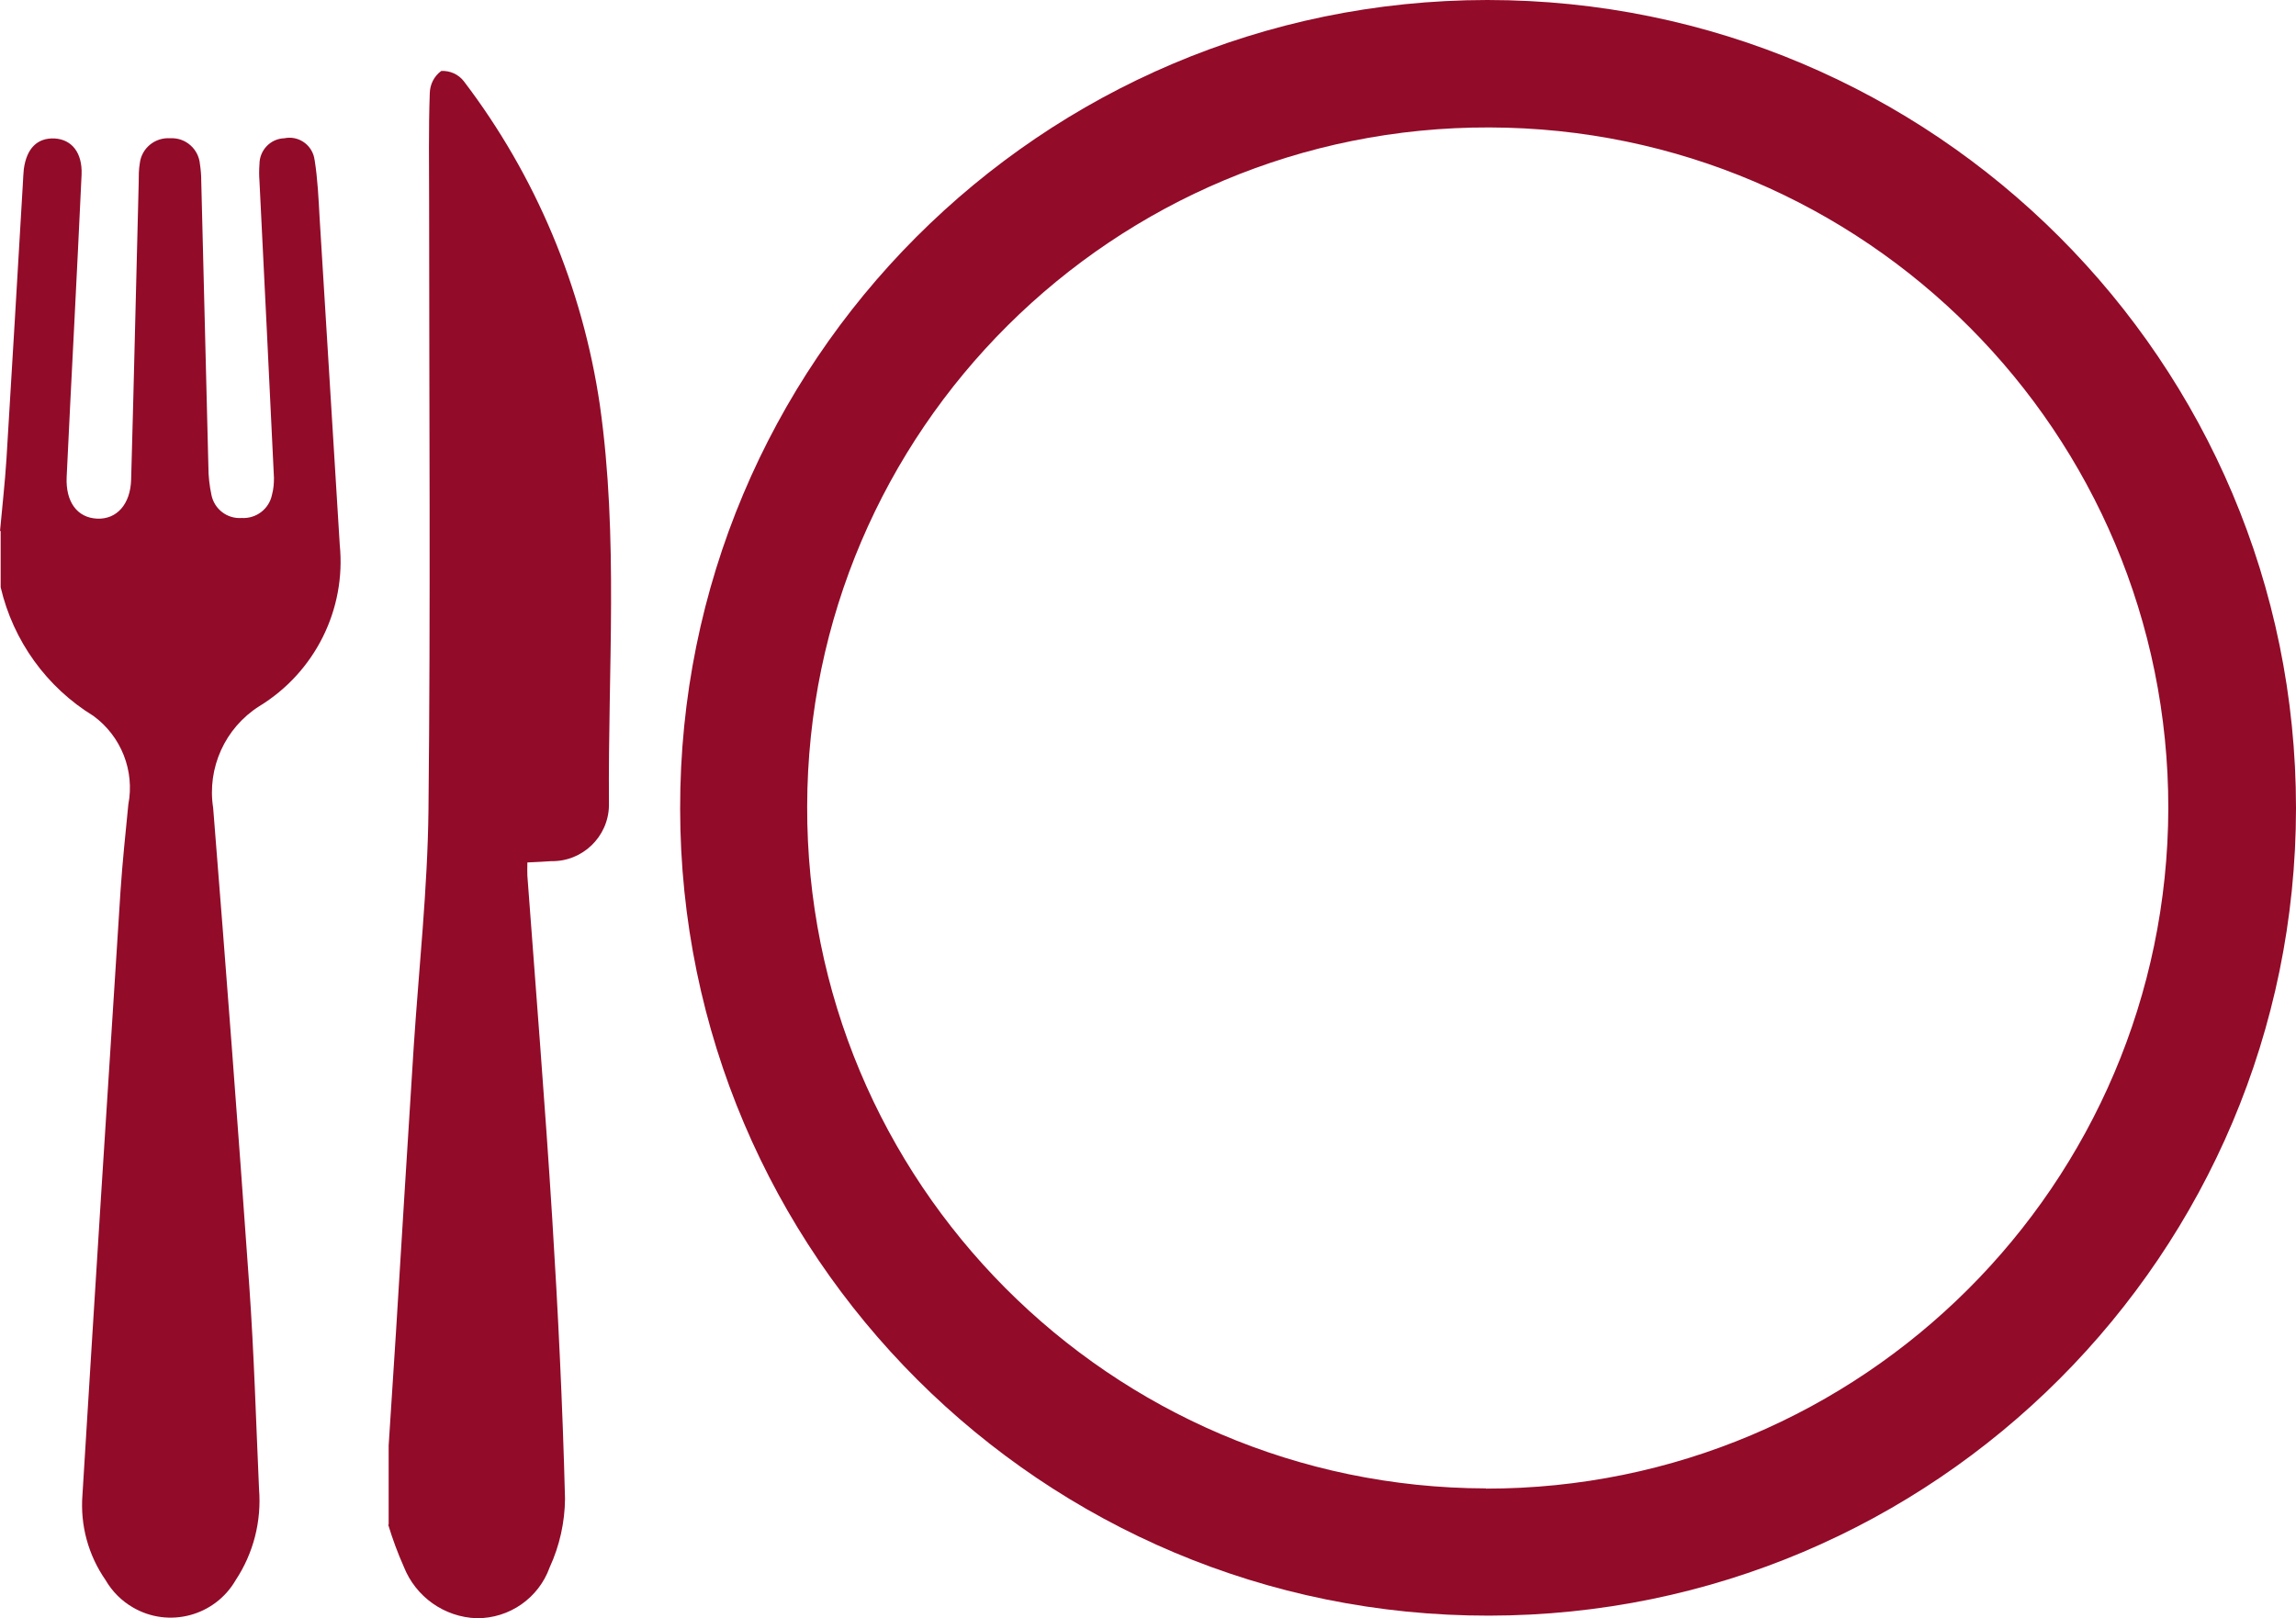
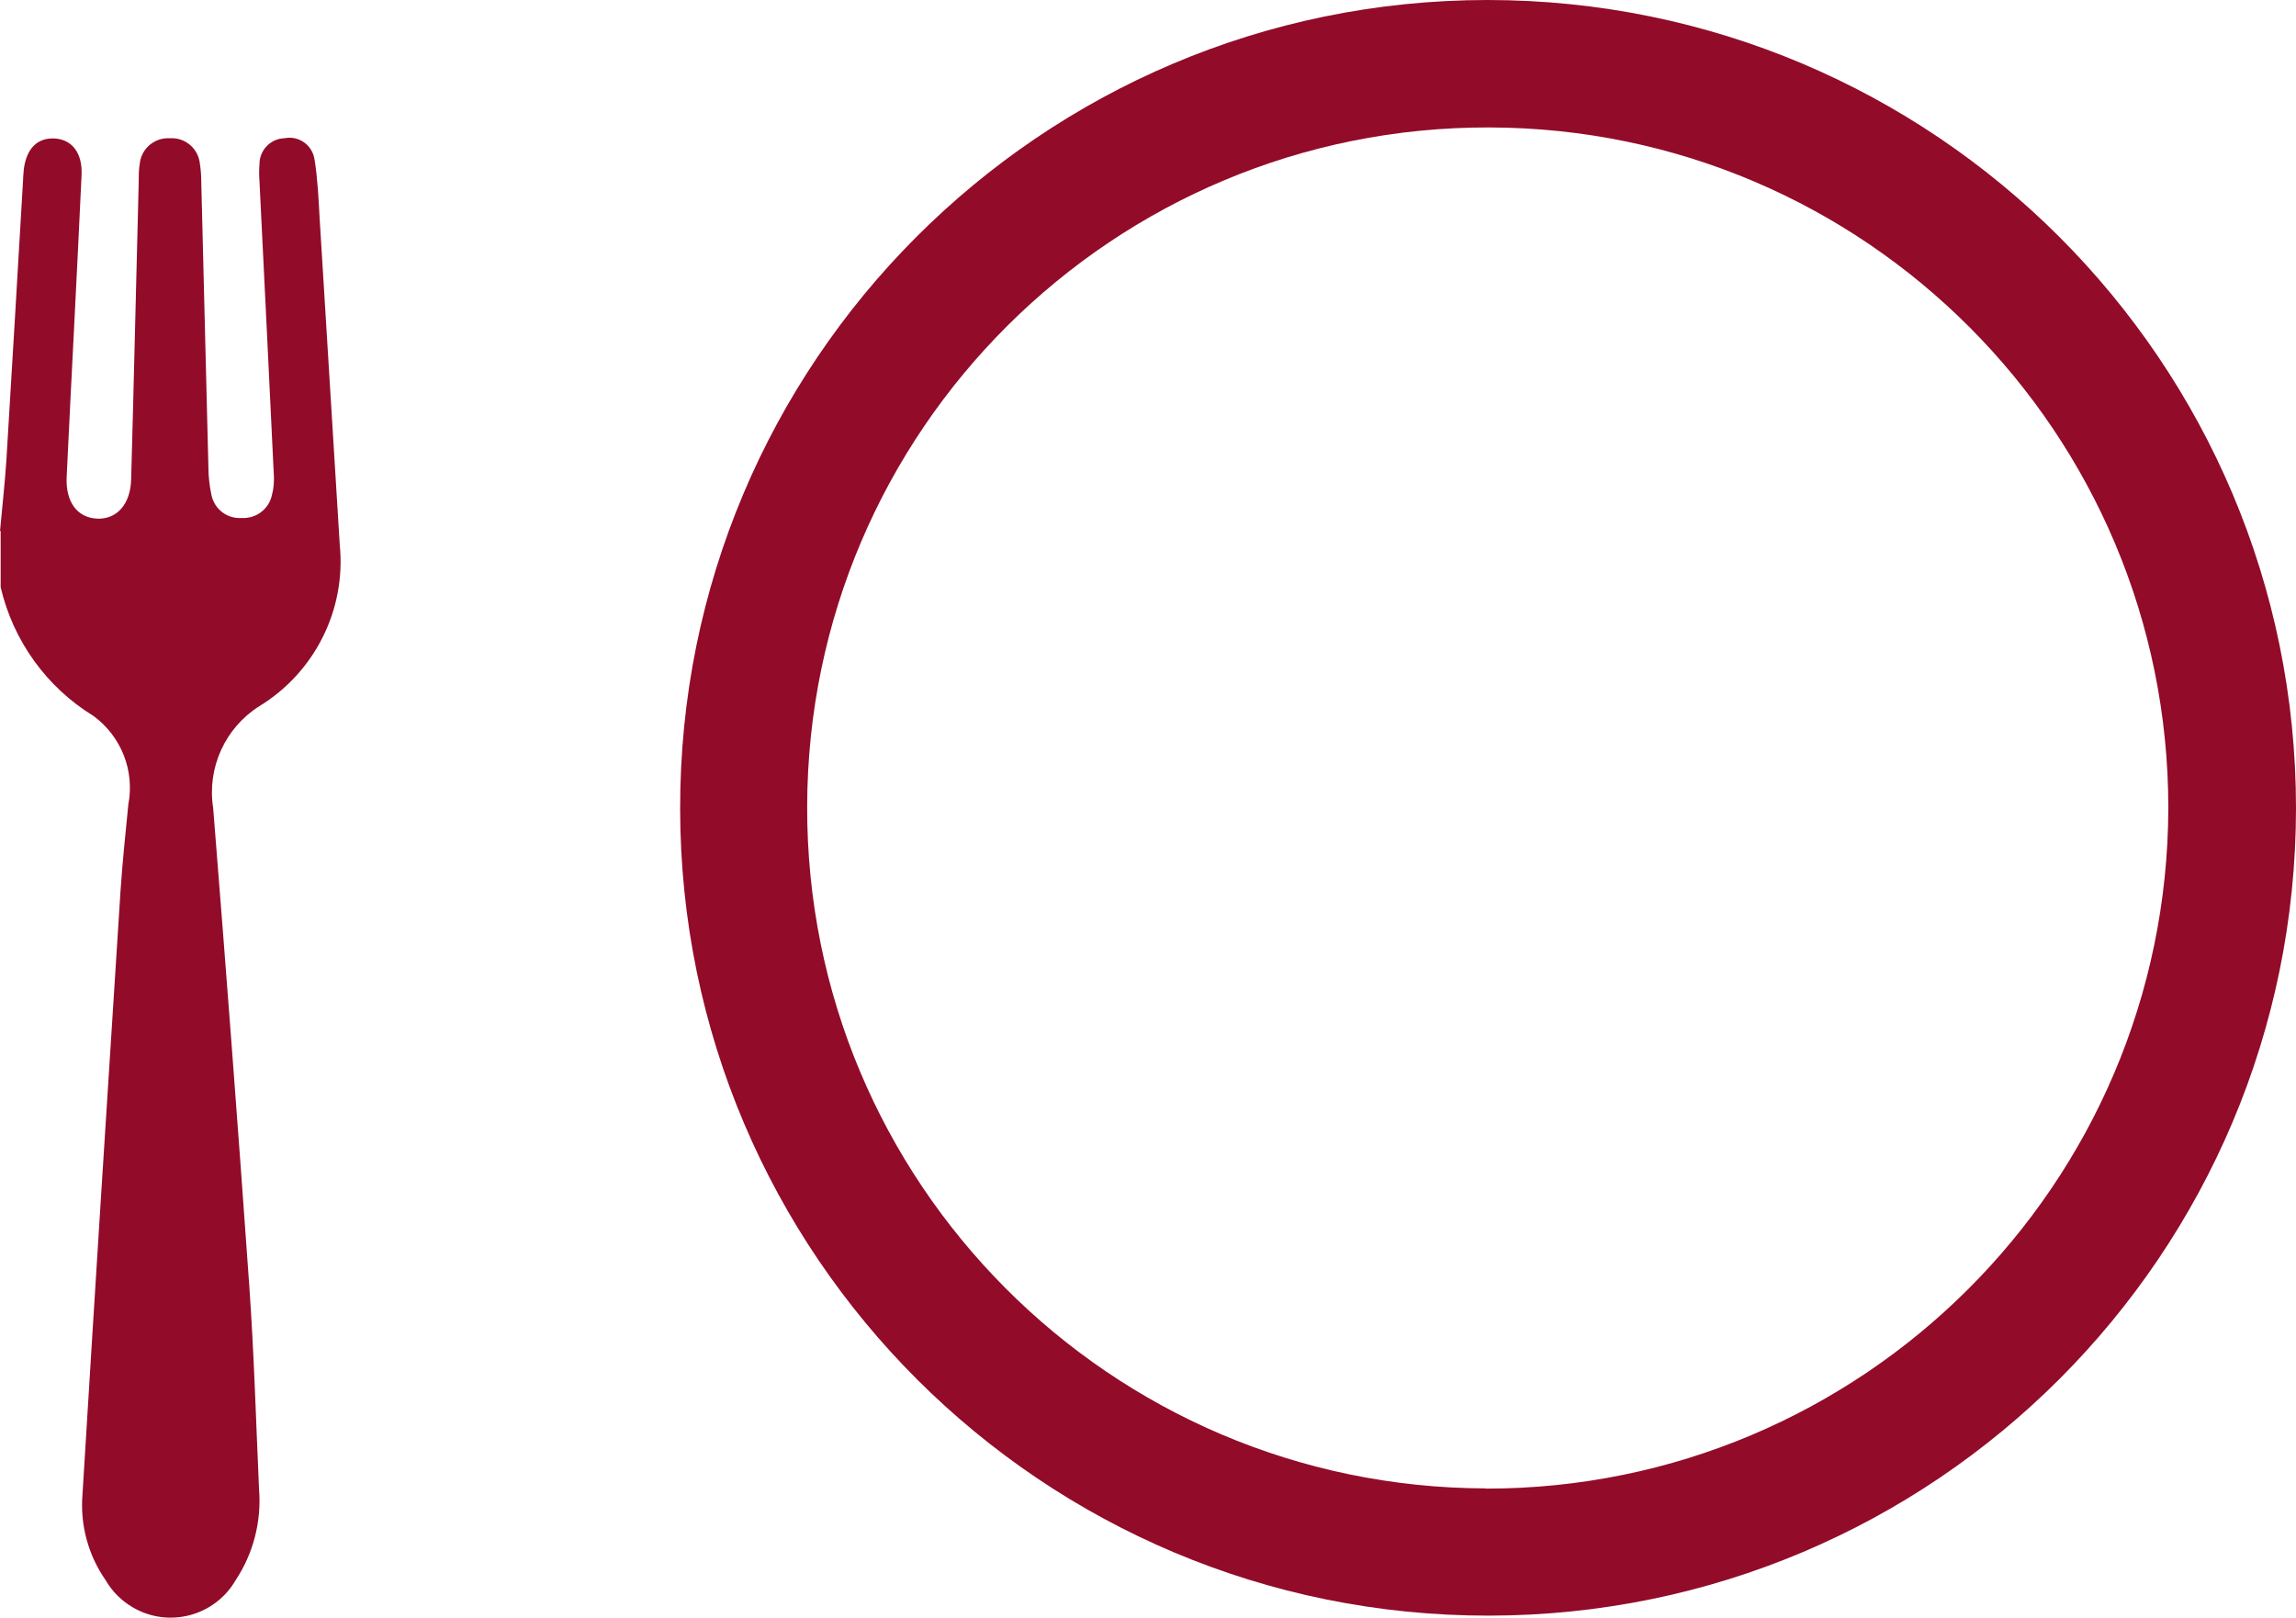
<svg xmlns="http://www.w3.org/2000/svg" id="Layer_2" data-name="Layer 2" viewBox="0 0 106.1 74.8">
  <defs>
    <style>
      .cls-1 {
        clip-path: url(#clippath);
      }

      .cls-2 {
        fill: none;
      }

      .cls-2, .cls-3 {
        stroke-width: 0px;
      }

      .cls-3 {
        fill: #920b29;
      }
    </style>
    <clipPath id="clippath">
      <rect class="cls-2" width="106.1" height="74.8" />
    </clipPath>
  </defs>
  <g id="Group_930" data-name="Group 930">
    <g class="cls-1">
      <g id="Group_929" data-name="Group 929">
        <path id="Path_14" data-name="Path 14" class="cls-3" d="m0,24.55c.1-1.12.23-2.24.3-3.36.26-4.25.51-8.51.76-12.76.01-.2.02-.41.04-.61.13-.97.63-1.46,1.43-1.42.8.05,1.28.67,1.24,1.67-.11,2.32-.22,4.63-.34,6.95-.12,2.35-.24,4.69-.35,7.03-.05,1.15.49,1.88,1.41,1.92.9.04,1.54-.66,1.57-1.81.13-4.58.23-9.16.35-13.74,0-.29,0-.58.05-.87.08-.7.7-1.21,1.41-1.16.71-.04,1.31.5,1.37,1.2.04.26.06.52.06.78.11,4.4.22,8.81.33,13.21,0,.43.05.87.14,1.29.13.66.73,1.12,1.4,1.07.67.04,1.27-.42,1.4-1.08.07-.25.09-.51.09-.77-.22-4.57-.44-9.15-.67-13.72-.02-.26-.02-.52,0-.78,0-.65.51-1.18,1.15-1.2.63-.13,1.24.27,1.38.9,0,.04.01.07.02.11.14.88.18,1.78.23,2.68.31,5.03.62,10.07.93,15.1.3,2.99-1.15,5.89-3.72,7.46-1.58,1-2.42,2.85-2.13,4.7.59,7.37,1.15,14.73,1.67,22.1.22,3.12.31,6.25.45,9.38.12,1.49-.26,2.97-1.08,4.21-.96,1.66-3.09,2.23-4.75,1.26-.52-.3-.96-.74-1.26-1.26-.8-1.15-1.18-2.54-1.07-3.94.57-9.31,1.16-18.62,1.76-27.93.09-1.33.23-2.66.36-3.98.3-1.56-.33-3.15-1.61-4.09-2.17-1.33-3.71-3.47-4.29-5.95v-2.61Z" />
-         <path id="Path_15" data-name="Path 15" class="cls-3" d="m17.94,70.47c.2.66.44,1.31.72,1.94.55,1.39,1.87,2.33,3.37,2.38,1.51.01,2.86-.93,3.37-2.35.46-1,.7-2.08.71-3.17-.11-4.32-.32-8.63-.59-12.94-.33-5.29-.76-10.58-1.15-15.86-.01-.17,0-.34,0-.61.37-.02.74-.03,1.1-.06,1.44.03,2.64-1.12,2.67-2.56,0-.04,0-.07,0-.11-.05-6.14.45-12.29-.42-18.41-.8-5.44-2.96-10.6-6.29-14.97-.25-.32-.64-.49-1.04-.47-.33.24-.52.62-.53,1.03-.06,1.68-.03,3.36-.03,5.04,0,9.36.07,18.72-.03,28.08-.04,3.64-.44,7.28-.68,10.92-.28,4.39-.55,8.79-.82,13.19-.11,1.76-.23,3.51-.34,5.27v3.65Z" />
        <path id="Path_16" data-name="Path 16" class="cls-3" d="m68.72,0C48.1.02,31.4,16.76,31.43,37.38c.02,20.62,16.76,37.32,37.38,37.29,20.6-.02,37.28-16.72,37.29-37.32C106.1,16.72,89.37,0,68.73,0c0,0,0,0-.01,0m-.05,68.79c-17.37-.04-31.42-14.16-31.37-31.53.04-17.37,14.16-31.42,31.53-31.37,17.35.04,31.38,14.12,31.37,31.47-.05,17.38-14.15,31.44-31.53,31.44" />
      </g>
    </g>
  </g>
</svg>